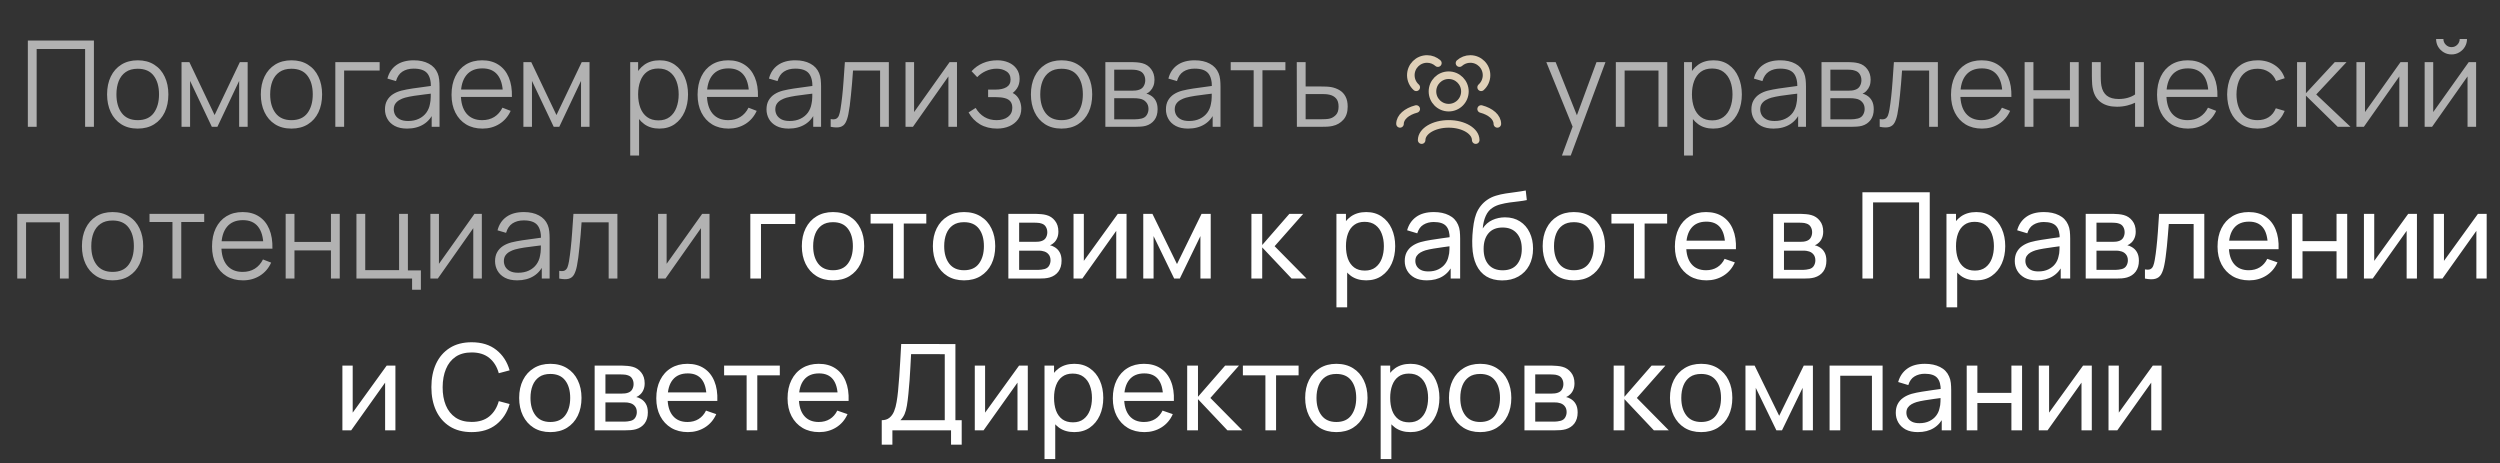
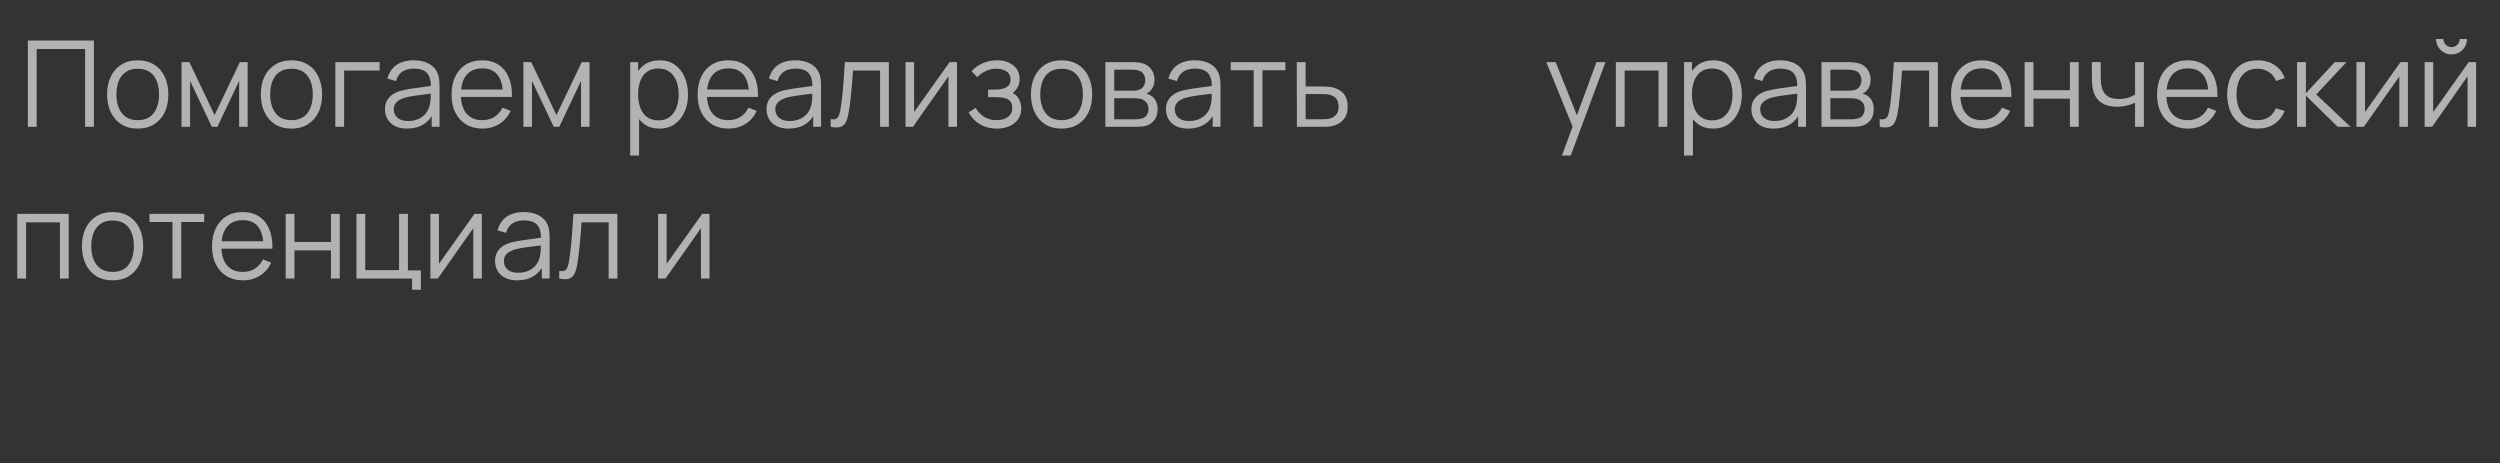
<svg xmlns="http://www.w3.org/2000/svg" width="313" height="58" viewBox="0 0 313 58" fill="none">
  <rect x="0" y="0" width="313" height="58" fill="#333333" stroke="none" />
  <path d="M3.486 15.875V5.075H11.758V15.875H10.656V6.133H4.589V15.875H3.486ZM17.24 16.1C16.435 16.1 15.747 15.918 15.177 15.553C14.607 15.188 14.17 14.682 13.865 14.037C13.56 13.393 13.407 12.652 13.407 11.818C13.407 10.967 13.562 10.223 13.872 9.582C14.182 8.943 14.622 8.445 15.192 8.09C15.767 7.73 16.45 7.55 17.24 7.55C18.05 7.55 18.74 7.732 19.31 8.098C19.885 8.457 20.322 8.96 20.622 9.605C20.927 10.245 21.08 10.982 21.08 11.818C21.08 12.668 20.927 13.415 20.622 14.06C20.317 14.7 19.877 15.2 19.302 15.56C18.727 15.92 18.04 16.1 17.24 16.1ZM17.24 15.043C18.14 15.043 18.81 14.745 19.25 14.15C19.69 13.55 19.91 12.773 19.91 11.818C19.91 10.838 19.687 10.057 19.242 9.477C18.802 8.898 18.135 8.607 17.24 8.607C16.635 8.607 16.135 8.745 15.74 9.02C15.35 9.29 15.057 9.668 14.862 10.152C14.672 10.633 14.577 11.188 14.577 11.818C14.577 12.793 14.802 13.575 15.252 14.165C15.702 14.75 16.365 15.043 17.24 15.043ZM22.727 15.875V7.775H23.709L26.867 14.405L30.032 7.775H31.007V15.875H29.942V10.13L27.219 15.875H26.522L23.799 10.13V15.875H22.727ZM36.488 16.1C35.683 16.1 34.995 15.918 34.425 15.553C33.855 15.188 33.418 14.682 33.113 14.037C32.808 13.393 32.655 12.652 32.655 11.818C32.655 10.967 32.81 10.223 33.12 9.582C33.43 8.943 33.87 8.445 34.44 8.09C35.015 7.73 35.698 7.55 36.488 7.55C37.298 7.55 37.988 7.732 38.558 8.098C39.133 8.457 39.57 8.96 39.87 9.605C40.175 10.245 40.328 10.982 40.328 11.818C40.328 12.668 40.175 13.415 39.87 14.06C39.565 14.7 39.125 15.2 38.55 15.56C37.975 15.92 37.288 16.1 36.488 16.1ZM36.488 15.043C37.388 15.043 38.058 14.745 38.498 14.15C38.938 13.55 39.158 12.773 39.158 11.818C39.158 10.838 38.935 10.057 38.49 9.477C38.05 8.898 37.383 8.607 36.488 8.607C35.883 8.607 35.383 8.745 34.988 9.02C34.598 9.29 34.305 9.668 34.11 10.152C33.92 10.633 33.825 11.188 33.825 11.818C33.825 12.793 34.05 13.575 34.5 14.165C34.95 14.75 35.613 15.043 36.488 15.043ZM41.982 15.875V7.775H47.532V8.832H43.085V15.875H41.982ZM50.965 16.1C50.355 16.1 49.842 15.99 49.427 15.77C49.017 15.55 48.71 15.258 48.505 14.893C48.3 14.527 48.197 14.13 48.197 13.7C48.197 13.26 48.285 12.885 48.46 12.575C48.64 12.26 48.882 12.002 49.187 11.803C49.497 11.602 49.855 11.45 50.26 11.345C50.67 11.245 51.122 11.158 51.617 11.082C52.117 11.002 52.605 10.935 53.08 10.88C53.56 10.82 53.98 10.762 54.34 10.707L53.95 10.947C53.965 10.148 53.81 9.555 53.485 9.17C53.16 8.785 52.595 8.592 51.79 8.592C51.235 8.592 50.765 8.717 50.38 8.967C50 9.217 49.732 9.613 49.577 10.152L48.505 9.838C48.69 9.113 49.062 8.55 49.622 8.15C50.182 7.75 50.91 7.55 51.805 7.55C52.545 7.55 53.172 7.69 53.687 7.97C54.207 8.245 54.575 8.645 54.79 9.17C54.89 9.405 54.955 9.668 54.985 9.957C55.015 10.248 55.03 10.543 55.03 10.842V15.875H54.047V13.842L54.332 13.963C54.057 14.658 53.63 15.188 53.05 15.553C52.47 15.918 51.775 16.1 50.965 16.1ZM51.092 15.148C51.607 15.148 52.057 15.055 52.442 14.87C52.827 14.685 53.137 14.432 53.372 14.113C53.607 13.787 53.76 13.422 53.83 13.018C53.89 12.758 53.922 12.473 53.927 12.162C53.932 11.848 53.935 11.613 53.935 11.457L54.355 11.675C53.98 11.725 53.572 11.775 53.132 11.825C52.697 11.875 52.267 11.932 51.842 11.998C51.422 12.062 51.042 12.14 50.702 12.23C50.472 12.295 50.25 12.387 50.035 12.508C49.82 12.623 49.642 12.777 49.502 12.973C49.367 13.168 49.3 13.41 49.3 13.7C49.3 13.935 49.357 14.162 49.472 14.383C49.592 14.602 49.782 14.785 50.042 14.93C50.307 15.075 50.657 15.148 51.092 15.148ZM60.41 16.1C59.62 16.1 58.935 15.925 58.355 15.575C57.78 15.225 57.332 14.732 57.012 14.098C56.692 13.463 56.532 12.717 56.532 11.863C56.532 10.977 56.69 10.213 57.005 9.568C57.32 8.922 57.762 8.425 58.332 8.075C58.907 7.725 59.585 7.55 60.365 7.55C61.165 7.55 61.847 7.735 62.412 8.105C62.977 8.47 63.405 8.995 63.695 9.68C63.985 10.365 64.117 11.182 64.092 12.133H62.967V11.742C62.947 10.693 62.72 9.9 62.285 9.365C61.855 8.83 61.225 8.562 60.395 8.562C59.525 8.562 58.857 8.845 58.392 9.41C57.932 9.975 57.702 10.78 57.702 11.825C57.702 12.845 57.932 13.637 58.392 14.203C58.857 14.762 59.515 15.043 60.365 15.043C60.945 15.043 61.45 14.91 61.88 14.645C62.315 14.375 62.657 13.988 62.907 13.482L63.935 13.88C63.615 14.585 63.142 15.133 62.517 15.523C61.897 15.908 61.195 16.1 60.41 16.1ZM57.312 12.133V11.21H63.5V12.133H57.312ZM65.529 15.875V7.775H66.512L69.669 14.405L72.834 7.775H73.809V15.875H72.744V10.13L70.022 15.875H69.324L66.602 10.13V15.875H65.529ZM82.548 16.1C81.803 16.1 81.173 15.912 80.658 15.537C80.143 15.158 79.753 14.645 79.488 14C79.223 13.35 79.091 12.623 79.091 11.818C79.091 10.998 79.223 10.268 79.488 9.627C79.758 8.982 80.153 8.475 80.673 8.105C81.193 7.735 81.833 7.55 82.593 7.55C83.333 7.55 83.968 7.737 84.498 8.113C85.028 8.488 85.433 8.998 85.713 9.643C85.998 10.287 86.141 11.012 86.141 11.818C86.141 12.627 85.998 13.355 85.713 14C85.428 14.645 85.018 15.158 84.483 15.537C83.948 15.912 83.303 16.1 82.548 16.1ZM78.903 19.475V7.775H79.893V13.873H80.013V19.475H78.903ZM82.436 15.072C83.001 15.072 83.471 14.93 83.846 14.645C84.221 14.36 84.501 13.973 84.686 13.482C84.876 12.988 84.971 12.432 84.971 11.818C84.971 11.207 84.878 10.658 84.693 10.168C84.508 9.678 84.226 9.29 83.846 9.005C83.471 8.72 82.993 8.578 82.413 8.578C81.848 8.578 81.378 8.715 81.003 8.99C80.633 9.265 80.356 9.648 80.171 10.137C79.986 10.623 79.893 11.182 79.893 11.818C79.893 12.443 79.986 13.002 80.171 13.498C80.356 13.988 80.636 14.373 81.011 14.652C81.386 14.932 81.861 15.072 82.436 15.072ZM91.215 16.1C90.425 16.1 89.74 15.925 89.16 15.575C88.585 15.225 88.138 14.732 87.818 14.098C87.498 13.463 87.338 12.717 87.338 11.863C87.338 10.977 87.495 10.213 87.81 9.568C88.125 8.922 88.568 8.425 89.138 8.075C89.713 7.725 90.39 7.55 91.17 7.55C91.97 7.55 92.653 7.735 93.218 8.105C93.783 8.47 94.21 8.995 94.5 9.68C94.79 10.365 94.923 11.182 94.898 12.133H93.773V11.742C93.753 10.693 93.525 9.9 93.09 9.365C92.66 8.83 92.03 8.562 91.2 8.562C90.33 8.562 89.663 8.845 89.198 9.41C88.738 9.975 88.508 10.78 88.508 11.825C88.508 12.845 88.738 13.637 89.198 14.203C89.663 14.762 90.32 15.043 91.17 15.043C91.75 15.043 92.255 14.91 92.685 14.645C93.12 14.375 93.463 13.988 93.713 13.482L94.74 13.88C94.42 14.585 93.948 15.133 93.323 15.523C92.703 15.908 92 16.1 91.215 16.1ZM88.118 12.133V11.21H94.305V12.133H88.118ZM98.733 16.1C98.123 16.1 97.611 15.99 97.196 15.77C96.786 15.55 96.478 15.258 96.273 14.893C96.068 14.527 95.966 14.13 95.966 13.7C95.966 13.26 96.053 12.885 96.228 12.575C96.408 12.26 96.651 12.002 96.956 11.803C97.266 11.602 97.623 11.45 98.028 11.345C98.438 11.245 98.891 11.158 99.386 11.082C99.886 11.002 100.373 10.935 100.848 10.88C101.328 10.82 101.748 10.762 102.108 10.707L101.718 10.947C101.733 10.148 101.578 9.555 101.253 9.17C100.928 8.785 100.363 8.592 99.558 8.592C99.003 8.592 98.533 8.717 98.148 8.967C97.768 9.217 97.501 9.613 97.346 10.152L96.273 9.838C96.458 9.113 96.831 8.55 97.391 8.15C97.951 7.75 98.678 7.55 99.573 7.55C100.313 7.55 100.941 7.69 101.456 7.97C101.976 8.245 102.343 8.645 102.558 9.17C102.658 9.405 102.723 9.668 102.753 9.957C102.783 10.248 102.798 10.543 102.798 10.842V15.875H101.816V13.842L102.101 13.963C101.826 14.658 101.398 15.188 100.818 15.553C100.238 15.918 99.543 16.1 98.733 16.1ZM98.861 15.148C99.376 15.148 99.826 15.055 100.211 14.87C100.596 14.685 100.906 14.432 101.141 14.113C101.376 13.787 101.528 13.422 101.598 13.018C101.658 12.758 101.691 12.473 101.696 12.162C101.701 11.848 101.703 11.613 101.703 11.457L102.123 11.675C101.748 11.725 101.341 11.775 100.901 11.825C100.466 11.875 100.036 11.932 99.611 11.998C99.191 12.062 98.811 12.14 98.471 12.23C98.241 12.295 98.018 12.387 97.803 12.508C97.588 12.623 97.411 12.777 97.271 12.973C97.136 13.168 97.068 13.41 97.068 13.7C97.068 13.935 97.126 14.162 97.241 14.383C97.361 14.602 97.551 14.785 97.811 14.93C98.076 15.075 98.426 15.148 98.861 15.148ZM104.001 15.875V14.908C104.301 14.963 104.528 14.95 104.683 14.87C104.843 14.785 104.961 14.645 105.036 14.45C105.111 14.25 105.173 14.002 105.223 13.707C105.303 13.217 105.376 12.678 105.441 12.088C105.506 11.498 105.563 10.848 105.613 10.137C105.668 9.422 105.723 8.635 105.778 7.775H111.283V15.875H110.188V8.832H106.798C106.763 9.363 106.723 9.89 106.678 10.415C106.633 10.94 106.586 11.445 106.536 11.93C106.491 12.41 106.441 12.852 106.386 13.258C106.331 13.662 106.273 14.012 106.213 14.307C106.123 14.752 106.003 15.107 105.853 15.373C105.708 15.637 105.491 15.812 105.201 15.898C104.911 15.982 104.511 15.975 104.001 15.875ZM119.814 7.775V15.875H118.741V9.568L114.301 15.875H113.371V7.775H114.444V14.03L118.891 7.775H119.814ZM124.836 16.1C124.021 16.1 123.309 15.922 122.699 15.568C122.094 15.207 121.616 14.71 121.266 14.075L122.151 13.512C122.446 14.012 122.814 14.393 123.254 14.652C123.694 14.912 124.199 15.043 124.769 15.043C125.364 15.043 125.841 14.905 126.201 14.63C126.561 14.355 126.741 13.977 126.741 13.498C126.741 13.168 126.664 12.905 126.509 12.71C126.359 12.515 126.129 12.375 125.819 12.29C125.514 12.205 125.131 12.162 124.671 12.162H123.711V11.217H124.656C125.216 11.217 125.666 11.117 126.006 10.918C126.351 10.713 126.524 10.393 126.524 9.957C126.524 9.498 126.351 9.158 126.006 8.938C125.666 8.713 125.259 8.6 124.784 8.6C124.304 8.6 123.849 8.7 123.419 8.9C122.994 9.095 122.636 9.348 122.346 9.658L121.641 8.915C122.046 8.47 122.519 8.133 123.059 7.902C123.604 7.668 124.206 7.55 124.866 7.55C125.386 7.55 125.856 7.643 126.276 7.827C126.701 8.008 127.036 8.273 127.281 8.623C127.531 8.973 127.656 9.393 127.656 9.883C127.656 10.342 127.544 10.74 127.319 11.075C127.099 11.41 126.786 11.688 126.381 11.908L126.321 11.495C126.671 11.56 126.961 11.7 127.191 11.915C127.421 12.13 127.591 12.387 127.701 12.688C127.811 12.988 127.866 13.293 127.866 13.602C127.866 14.117 127.731 14.562 127.461 14.938C127.196 15.307 126.834 15.595 126.374 15.8C125.919 16 125.406 16.1 124.836 16.1ZM132.904 16.1C132.099 16.1 131.411 15.918 130.841 15.553C130.271 15.188 129.834 14.682 129.529 14.037C129.224 13.393 129.071 12.652 129.071 11.818C129.071 10.967 129.226 10.223 129.536 9.582C129.846 8.943 130.286 8.445 130.856 8.09C131.431 7.73 132.114 7.55 132.904 7.55C133.714 7.55 134.404 7.732 134.974 8.098C135.549 8.457 135.986 8.96 136.286 9.605C136.591 10.245 136.744 10.982 136.744 11.818C136.744 12.668 136.591 13.415 136.286 14.06C135.981 14.7 135.541 15.2 134.966 15.56C134.391 15.92 133.704 16.1 132.904 16.1ZM132.904 15.043C133.804 15.043 134.474 14.745 134.914 14.15C135.354 13.55 135.574 12.773 135.574 11.818C135.574 10.838 135.351 10.057 134.906 9.477C134.466 8.898 133.799 8.607 132.904 8.607C132.299 8.607 131.799 8.745 131.404 9.02C131.014 9.29 130.721 9.668 130.526 10.152C130.336 10.633 130.241 11.188 130.241 11.818C130.241 12.793 130.466 13.575 130.916 14.165C131.366 14.75 132.029 15.043 132.904 15.043ZM138.391 15.875V7.775H141.728C141.898 7.775 142.103 7.785 142.343 7.805C142.588 7.825 142.816 7.862 143.026 7.918C143.481 8.037 143.846 8.283 144.121 8.652C144.401 9.023 144.541 9.467 144.541 9.988C144.541 10.277 144.496 10.537 144.406 10.768C144.321 10.992 144.198 11.188 144.038 11.352C143.963 11.438 143.881 11.512 143.791 11.578C143.701 11.637 143.613 11.688 143.528 11.727C143.688 11.758 143.861 11.828 144.046 11.938C144.336 12.107 144.556 12.338 144.706 12.627C144.856 12.912 144.931 13.26 144.931 13.67C144.931 14.225 144.798 14.678 144.533 15.027C144.268 15.377 143.913 15.617 143.468 15.748C143.268 15.803 143.051 15.838 142.816 15.852C142.586 15.867 142.368 15.875 142.163 15.875H138.391ZM139.501 14.938H142.111C142.216 14.938 142.348 14.93 142.508 14.915C142.668 14.895 142.811 14.87 142.936 14.84C143.231 14.765 143.446 14.615 143.581 14.39C143.721 14.16 143.791 13.91 143.791 13.64C143.791 13.285 143.686 12.995 143.476 12.77C143.271 12.54 142.996 12.4 142.651 12.35C142.536 12.325 142.416 12.31 142.291 12.305C142.166 12.3 142.053 12.297 141.953 12.297H139.501V14.938ZM139.501 11.352H141.766C141.896 11.352 142.041 11.345 142.201 11.33C142.366 11.31 142.508 11.277 142.628 11.232C142.888 11.143 143.078 10.988 143.198 10.768C143.323 10.547 143.386 10.307 143.386 10.047C143.386 9.762 143.318 9.512 143.183 9.297C143.053 9.082 142.856 8.932 142.591 8.848C142.411 8.783 142.216 8.745 142.006 8.735C141.801 8.725 141.671 8.72 141.616 8.72H139.501V11.352ZM148.743 16.1C148.133 16.1 147.62 15.99 147.205 15.77C146.795 15.55 146.488 15.258 146.283 14.893C146.078 14.527 145.975 14.13 145.975 13.7C145.975 13.26 146.063 12.885 146.238 12.575C146.418 12.26 146.66 12.002 146.965 11.803C147.275 11.602 147.633 11.45 148.038 11.345C148.448 11.245 148.9 11.158 149.395 11.082C149.895 11.002 150.383 10.935 150.858 10.88C151.338 10.82 151.758 10.762 152.118 10.707L151.728 10.947C151.743 10.148 151.588 9.555 151.263 9.17C150.938 8.785 150.373 8.592 149.568 8.592C149.013 8.592 148.543 8.717 148.158 8.967C147.778 9.217 147.51 9.613 147.355 10.152L146.283 9.838C146.468 9.113 146.84 8.55 147.4 8.15C147.96 7.75 148.688 7.55 149.583 7.55C150.323 7.55 150.95 7.69 151.465 7.97C151.985 8.245 152.353 8.645 152.568 9.17C152.668 9.405 152.733 9.668 152.763 9.957C152.793 10.248 152.808 10.543 152.808 10.842V15.875H151.825V13.842L152.11 13.963C151.835 14.658 151.408 15.188 150.828 15.553C150.248 15.918 149.553 16.1 148.743 16.1ZM148.87 15.148C149.385 15.148 149.835 15.055 150.22 14.87C150.605 14.685 150.915 14.432 151.15 14.113C151.385 13.787 151.538 13.422 151.608 13.018C151.668 12.758 151.7 12.473 151.705 12.162C151.71 11.848 151.713 11.613 151.713 11.457L152.133 11.675C151.758 11.725 151.35 11.775 150.91 11.825C150.475 11.875 150.045 11.932 149.62 11.998C149.2 12.062 148.82 12.14 148.48 12.23C148.25 12.295 148.028 12.387 147.813 12.508C147.598 12.623 147.42 12.777 147.28 12.973C147.145 13.168 147.078 13.41 147.078 13.7C147.078 13.935 147.135 14.162 147.25 14.383C147.37 14.602 147.56 14.785 147.82 14.93C148.085 15.075 148.435 15.148 148.87 15.148ZM156.958 15.875V8.795H154.085V7.775H160.933V8.795H158.06V15.875H156.958ZM162.37 15.875L162.355 7.775H163.465V10.828H165.363C165.598 10.828 165.828 10.832 166.053 10.842C166.283 10.852 166.485 10.873 166.66 10.902C167.06 10.977 167.415 11.11 167.725 11.3C168.04 11.49 168.285 11.752 168.46 12.088C168.64 12.422 168.73 12.842 168.73 13.348C168.73 14.043 168.55 14.59 168.19 14.99C167.835 15.39 167.385 15.65 166.84 15.77C166.635 15.815 166.413 15.845 166.173 15.86C165.933 15.87 165.695 15.875 165.46 15.875H162.37ZM163.465 14.93H165.415C165.585 14.93 165.775 14.925 165.985 14.915C166.195 14.905 166.38 14.877 166.54 14.832C166.805 14.758 167.045 14.607 167.26 14.383C167.48 14.152 167.59 13.807 167.59 13.348C167.59 12.893 167.485 12.55 167.275 12.32C167.065 12.085 166.785 11.93 166.435 11.855C166.28 11.82 166.113 11.797 165.933 11.787C165.753 11.777 165.58 11.773 165.415 11.773H163.465V14.93ZM195.554 19.475L197.122 15.223L197.144 16.483L193.597 7.775H194.767L197.677 15.057H197.197L199.882 7.775H201.007L196.657 19.475H195.554ZM202.302 15.875V7.775H208.744V15.875H207.642V8.832H203.404V15.875H202.302ZM214.487 16.1C213.742 16.1 213.112 15.912 212.597 15.537C212.082 15.158 211.692 14.645 211.427 14C211.162 13.35 211.029 12.623 211.029 11.818C211.029 10.998 211.162 10.268 211.427 9.627C211.697 8.982 212.092 8.475 212.612 8.105C213.132 7.735 213.772 7.55 214.532 7.55C215.272 7.55 215.907 7.737 216.437 8.113C216.967 8.488 217.372 8.998 217.652 9.643C217.937 10.287 218.079 11.012 218.079 11.818C218.079 12.627 217.937 13.355 217.652 14C217.367 14.645 216.957 15.158 216.422 15.537C215.887 15.912 215.242 16.1 214.487 16.1ZM210.842 19.475V7.775H211.832V13.873H211.952V19.475H210.842ZM214.374 15.072C214.939 15.072 215.409 14.93 215.784 14.645C216.159 14.36 216.439 13.973 216.624 13.482C216.814 12.988 216.909 12.432 216.909 11.818C216.909 11.207 216.817 10.658 216.632 10.168C216.447 9.678 216.164 9.29 215.784 9.005C215.409 8.72 214.932 8.578 214.352 8.578C213.787 8.578 213.317 8.715 212.942 8.99C212.572 9.265 212.294 9.648 212.109 10.137C211.924 10.623 211.832 11.182 211.832 11.818C211.832 12.443 211.924 13.002 212.109 13.498C212.294 13.988 212.574 14.373 212.949 14.652C213.324 14.932 213.799 15.072 214.374 15.072ZM222.044 16.1C221.434 16.1 220.921 15.99 220.506 15.77C220.096 15.55 219.789 15.258 219.584 14.893C219.379 14.527 219.276 14.13 219.276 13.7C219.276 13.26 219.364 12.885 219.539 12.575C219.719 12.26 219.961 12.002 220.266 11.803C220.576 11.602 220.934 11.45 221.339 11.345C221.749 11.245 222.201 11.158 222.696 11.082C223.196 11.002 223.684 10.935 224.159 10.88C224.639 10.82 225.059 10.762 225.419 10.707L225.029 10.947C225.044 10.148 224.889 9.555 224.564 9.17C224.239 8.785 223.674 8.592 222.869 8.592C222.314 8.592 221.844 8.717 221.459 8.967C221.079 9.217 220.811 9.613 220.656 10.152L219.584 9.838C219.769 9.113 220.141 8.55 220.701 8.15C221.261 7.75 221.989 7.55 222.884 7.55C223.624 7.55 224.251 7.69 224.766 7.97C225.286 8.245 225.654 8.645 225.869 9.17C225.969 9.405 226.034 9.668 226.064 9.957C226.094 10.248 226.109 10.543 226.109 10.842V15.875H225.126V13.842L225.411 13.963C225.136 14.658 224.709 15.188 224.129 15.553C223.549 15.918 222.854 16.1 222.044 16.1ZM222.171 15.148C222.686 15.148 223.136 15.055 223.521 14.87C223.906 14.685 224.216 14.432 224.451 14.113C224.686 13.787 224.839 13.422 224.909 13.018C224.969 12.758 225.001 12.473 225.006 12.162C225.011 11.848 225.014 11.613 225.014 11.457L225.434 11.675C225.059 11.725 224.651 11.775 224.211 11.825C223.776 11.875 223.346 11.932 222.921 11.998C222.501 12.062 222.121 12.14 221.781 12.23C221.551 12.295 221.329 12.387 221.114 12.508C220.899 12.623 220.721 12.777 220.581 12.973C220.446 13.168 220.379 13.41 220.379 13.7C220.379 13.935 220.436 14.162 220.551 14.383C220.671 14.602 220.861 14.785 221.121 14.93C221.386 15.075 221.736 15.148 222.171 15.148ZM228.054 15.875V7.775H231.391C231.561 7.775 231.766 7.785 232.006 7.805C232.251 7.825 232.479 7.862 232.689 7.918C233.144 8.037 233.509 8.283 233.784 8.652C234.064 9.023 234.204 9.467 234.204 9.988C234.204 10.277 234.159 10.537 234.069 10.768C233.984 10.992 233.861 11.188 233.701 11.352C233.626 11.438 233.544 11.512 233.454 11.578C233.364 11.637 233.276 11.688 233.191 11.727C233.351 11.758 233.524 11.828 233.709 11.938C233.999 12.107 234.219 12.338 234.369 12.627C234.519 12.912 234.594 13.26 234.594 13.67C234.594 14.225 234.461 14.678 234.196 15.027C233.931 15.377 233.576 15.617 233.131 15.748C232.931 15.803 232.714 15.838 232.479 15.852C232.249 15.867 232.031 15.875 231.826 15.875H228.054ZM229.164 14.938H231.774C231.879 14.938 232.011 14.93 232.171 14.915C232.331 14.895 232.474 14.87 232.599 14.84C232.894 14.765 233.109 14.615 233.244 14.39C233.384 14.16 233.454 13.91 233.454 13.64C233.454 13.285 233.349 12.995 233.139 12.77C232.934 12.54 232.659 12.4 232.314 12.35C232.199 12.325 232.079 12.31 231.954 12.305C231.829 12.3 231.716 12.297 231.616 12.297H229.164V14.938ZM229.164 11.352H231.429C231.559 11.352 231.704 11.345 231.864 11.33C232.029 11.31 232.171 11.277 232.291 11.232C232.551 11.143 232.741 10.988 232.861 10.768C232.986 10.547 233.049 10.307 233.049 10.047C233.049 9.762 232.981 9.512 232.846 9.297C232.716 9.082 232.519 8.932 232.254 8.848C232.074 8.783 231.879 8.745 231.669 8.735C231.464 8.725 231.334 8.72 231.279 8.72H229.164V11.352ZM235.339 15.875V14.908C235.639 14.963 235.866 14.95 236.021 14.87C236.181 14.785 236.299 14.645 236.374 14.45C236.449 14.25 236.511 14.002 236.561 13.707C236.641 13.217 236.714 12.678 236.779 12.088C236.844 11.498 236.901 10.848 236.951 10.137C237.006 9.422 237.061 8.635 237.116 7.775H242.621V15.875H241.526V8.832H238.136C238.101 9.363 238.061 9.89 238.016 10.415C237.971 10.94 237.924 11.445 237.874 11.93C237.829 12.41 237.779 12.852 237.724 13.258C237.669 13.662 237.611 14.012 237.551 14.307C237.461 14.752 237.341 15.107 237.191 15.373C237.046 15.637 236.829 15.812 236.539 15.898C236.249 15.982 235.849 15.975 235.339 15.875ZM248.144 16.1C247.354 16.1 246.669 15.925 246.089 15.575C245.514 15.225 245.067 14.732 244.747 14.098C244.427 13.463 244.267 12.717 244.267 11.863C244.267 10.977 244.424 10.213 244.739 9.568C245.054 8.922 245.497 8.425 246.067 8.075C246.642 7.725 247.319 7.55 248.099 7.55C248.899 7.55 249.582 7.735 250.147 8.105C250.712 8.47 251.139 8.995 251.429 9.68C251.719 10.365 251.852 11.182 251.827 12.133H250.702V11.742C250.682 10.693 250.454 9.9 250.019 9.365C249.589 8.83 248.959 8.562 248.129 8.562C247.259 8.562 246.592 8.845 246.127 9.41C245.667 9.975 245.437 10.78 245.437 11.825C245.437 12.845 245.667 13.637 246.127 14.203C246.592 14.762 247.249 15.043 248.099 15.043C248.679 15.043 249.184 14.91 249.614 14.645C250.049 14.375 250.392 13.988 250.642 13.482L251.669 13.88C251.349 14.585 250.877 15.133 250.252 15.523C249.632 15.908 248.929 16.1 248.144 16.1ZM245.047 12.133V11.21H251.234V12.133H245.047ZM253.483 15.875V7.775H254.586V11.293H259.153V7.775H260.256V15.875H259.153V12.35H254.586V15.875H253.483ZM267.311 15.875V12.86C267.041 12.995 266.708 13.113 266.313 13.213C265.918 13.312 265.493 13.363 265.038 13.363C264.218 13.363 263.553 13.18 263.043 12.815C262.533 12.45 262.201 11.922 262.046 11.232C261.996 11.027 261.961 10.81 261.941 10.58C261.926 10.35 261.916 10.143 261.911 9.957C261.906 9.773 261.903 9.64 261.903 9.56V7.775H263.013V9.56C263.013 9.725 263.018 9.912 263.028 10.123C263.038 10.332 263.061 10.537 263.096 10.738C263.196 11.283 263.421 11.695 263.771 11.975C264.126 12.255 264.623 12.395 265.263 12.395C265.663 12.395 266.041 12.345 266.396 12.245C266.756 12.14 267.061 12 267.311 11.825V7.775H268.413V15.875H267.311ZM273.94 16.1C273.15 16.1 272.465 15.925 271.885 15.575C271.31 15.225 270.862 14.732 270.542 14.098C270.222 13.463 270.062 12.717 270.062 11.863C270.062 10.977 270.22 10.213 270.535 9.568C270.85 8.922 271.292 8.425 271.862 8.075C272.437 7.725 273.115 7.55 273.895 7.55C274.695 7.55 275.377 7.735 275.942 8.105C276.507 8.47 276.935 8.995 277.225 9.68C277.515 10.365 277.647 11.182 277.622 12.133H276.497V11.742C276.477 10.693 276.25 9.9 275.815 9.365C275.385 8.83 274.755 8.562 273.925 8.562C273.055 8.562 272.387 8.845 271.922 9.41C271.462 9.975 271.232 10.78 271.232 11.825C271.232 12.845 271.462 13.637 271.922 14.203C272.387 14.762 273.045 15.043 273.895 15.043C274.475 15.043 274.98 14.91 275.41 14.645C275.845 14.375 276.187 13.988 276.437 13.482L277.465 13.88C277.145 14.585 276.672 15.133 276.047 15.523C275.427 15.908 274.725 16.1 273.94 16.1ZM270.842 12.133V11.21H277.03V12.133H270.842ZM282.647 16.1C281.832 16.1 281.142 15.918 280.577 15.553C280.012 15.188 279.582 14.685 279.287 14.045C278.997 13.4 278.847 12.66 278.837 11.825C278.847 10.975 279.002 10.23 279.302 9.59C279.602 8.945 280.034 8.445 280.599 8.09C281.164 7.73 281.849 7.55 282.654 7.55C283.474 7.55 284.187 7.75 284.792 8.15C285.402 8.55 285.819 9.098 286.044 9.793L284.964 10.137C284.774 9.652 284.472 9.277 284.057 9.012C283.647 8.742 283.177 8.607 282.647 8.607C282.052 8.607 281.559 8.745 281.169 9.02C280.779 9.29 280.489 9.668 280.299 10.152C280.109 10.637 280.012 11.195 280.007 11.825C280.017 12.795 280.242 13.575 280.682 14.165C281.122 14.75 281.777 15.043 282.647 15.043C283.197 15.043 283.664 14.918 284.049 14.668C284.439 14.412 284.734 14.043 284.934 13.557L286.044 13.887C285.744 14.607 285.304 15.158 284.724 15.537C284.144 15.912 283.452 16.1 282.647 16.1ZM287.585 15.875L287.592 7.775H288.702V11.675L292.317 7.775H293.787L289.992 11.825L294.282 15.875H292.677L288.702 11.975V15.875H287.585ZM301.469 7.775V15.875H300.396V9.568L295.956 15.875H295.026V7.775H296.099V14.03L300.546 7.775H301.469ZM306.934 6.815C306.579 6.815 306.254 6.728 305.959 6.553C305.664 6.378 305.429 6.145 305.254 5.855C305.084 5.56 304.999 5.235 304.999 4.88H305.914C305.914 5.16 306.014 5.4 306.214 5.6C306.414 5.8 306.654 5.9 306.934 5.9C307.219 5.9 307.459 5.8 307.654 5.6C307.854 5.4 307.954 5.16 307.954 4.88H308.869C308.869 5.235 308.781 5.56 308.606 5.855C308.436 6.145 308.204 6.378 307.909 6.553C307.614 6.728 307.289 6.815 306.934 6.815ZM310.009 7.775V15.875H308.936V9.568L304.496 15.875H303.566V7.775H304.639V14.03L309.086 7.775H310.009ZM2.16 34.875V26.775H8.603V34.875H7.5V27.832H3.263V34.875H2.16ZM14.09 35.1C13.285 35.1 12.598 34.917 12.028 34.553C11.458 34.188 11.02 33.682 10.715 33.038C10.41 32.392 10.258 31.652 10.258 30.817C10.258 29.968 10.413 29.223 10.723 28.582C11.033 27.942 11.473 27.445 12.043 27.09C12.618 26.73 13.3 26.55 14.09 26.55C14.9 26.55 15.59 26.733 16.16 27.098C16.735 27.457 17.173 27.96 17.473 28.605C17.778 29.245 17.93 29.983 17.93 30.817C17.93 31.668 17.778 32.415 17.473 33.06C17.168 33.7 16.728 34.2 16.153 34.56C15.578 34.92 14.89 35.1 14.09 35.1ZM14.09 34.042C14.99 34.042 15.66 33.745 16.1 33.15C16.54 32.55 16.76 31.773 16.76 30.817C16.76 29.837 16.538 29.058 16.093 28.477C15.653 27.898 14.985 27.608 14.09 27.608C13.485 27.608 12.985 27.745 12.59 28.02C12.2 28.29 11.908 28.668 11.713 29.152C11.523 29.633 11.428 30.188 11.428 30.817C11.428 31.793 11.653 32.575 12.103 33.165C12.553 33.75 13.215 34.042 14.09 34.042ZM21.592 34.875V27.795H18.719V26.775H25.567V27.795H22.694V34.875H21.592ZM30.424 35.1C29.634 35.1 28.949 34.925 28.369 34.575C27.794 34.225 27.347 33.733 27.027 33.097C26.707 32.462 26.547 31.718 26.547 30.863C26.547 29.977 26.704 29.212 27.019 28.567C27.334 27.922 27.777 27.425 28.347 27.075C28.922 26.725 29.599 26.55 30.379 26.55C31.179 26.55 31.862 26.735 32.427 27.105C32.992 27.47 33.419 27.995 33.709 28.68C33.999 29.365 34.132 30.183 34.107 31.133H32.982V30.742C32.962 29.692 32.734 28.9 32.299 28.365C31.869 27.83 31.239 27.562 30.409 27.562C29.539 27.562 28.872 27.845 28.407 28.41C27.947 28.975 27.717 29.78 27.717 30.825C27.717 31.845 27.947 32.638 28.407 33.203C28.872 33.763 29.529 34.042 30.379 34.042C30.959 34.042 31.464 33.91 31.894 33.645C32.329 33.375 32.672 32.987 32.922 32.483L33.949 32.88C33.629 33.585 33.157 34.133 32.532 34.523C31.912 34.907 31.209 35.1 30.424 35.1ZM27.327 31.133V30.21H33.514V31.133H27.327ZM35.764 34.875V26.775H36.866V30.293H41.434V26.775H42.536V34.875H41.434V31.35H36.866V34.875H35.764ZM51.593 36.278V34.875H44.626V26.775H45.728V33.818H49.966V26.775H51.069V33.855H52.696V36.278H51.593ZM60.326 26.775V34.875H59.254V28.567L54.814 34.875H53.884V26.775H54.956V33.03L59.404 26.775H60.326ZM64.749 35.1C64.139 35.1 63.626 34.99 63.211 34.77C62.801 34.55 62.494 34.258 62.289 33.892C62.084 33.528 61.981 33.13 61.981 32.7C61.981 32.26 62.069 31.885 62.244 31.575C62.424 31.26 62.666 31.003 62.971 30.802C63.281 30.602 63.639 30.45 64.044 30.345C64.454 30.245 64.906 30.157 65.401 30.082C65.901 30.003 66.389 29.935 66.864 29.88C67.344 29.82 67.764 29.762 68.124 29.707L67.734 29.948C67.749 29.148 67.594 28.555 67.269 28.17C66.944 27.785 66.379 27.593 65.574 27.593C65.019 27.593 64.549 27.718 64.164 27.968C63.784 28.218 63.516 28.613 63.361 29.152L62.289 28.837C62.474 28.113 62.846 27.55 63.406 27.15C63.966 26.75 64.694 26.55 65.589 26.55C66.329 26.55 66.956 26.69 67.471 26.97C67.991 27.245 68.359 27.645 68.574 28.17C68.674 28.405 68.739 28.668 68.769 28.957C68.799 29.247 68.814 29.543 68.814 29.843V34.875H67.831V32.843L68.116 32.962C67.841 33.657 67.414 34.188 66.834 34.553C66.254 34.917 65.559 35.1 64.749 35.1ZM64.876 34.148C65.391 34.148 65.841 34.055 66.226 33.87C66.611 33.685 66.921 33.432 67.156 33.112C67.391 32.788 67.544 32.422 67.614 32.017C67.674 31.758 67.706 31.473 67.711 31.163C67.716 30.848 67.719 30.613 67.719 30.457L68.139 30.675C67.764 30.725 67.356 30.775 66.916 30.825C66.481 30.875 66.051 30.933 65.626 30.997C65.206 31.062 64.826 31.14 64.486 31.23C64.256 31.295 64.034 31.387 63.819 31.508C63.604 31.622 63.426 31.777 63.286 31.973C63.151 32.167 63.084 32.41 63.084 32.7C63.084 32.935 63.141 33.163 63.256 33.383C63.376 33.602 63.566 33.785 63.826 33.93C64.091 34.075 64.441 34.148 64.876 34.148ZM70.016 34.875V33.907C70.316 33.962 70.544 33.95 70.699 33.87C70.859 33.785 70.976 33.645 71.051 33.45C71.126 33.25 71.189 33.002 71.239 32.708C71.319 32.218 71.391 31.677 71.456 31.087C71.521 30.497 71.579 29.848 71.629 29.137C71.684 28.422 71.739 27.635 71.794 26.775H77.299V34.875H76.204V27.832H72.814C72.779 28.363 72.739 28.89 72.694 29.415C72.649 29.94 72.601 30.445 72.551 30.93C72.506 31.41 72.456 31.852 72.401 32.258C72.346 32.663 72.289 33.013 72.229 33.307C72.139 33.752 72.019 34.108 71.869 34.373C71.724 34.638 71.506 34.812 71.216 34.898C70.926 34.983 70.526 34.975 70.016 34.875ZM88.832 26.775V34.875H87.76V28.567L83.32 34.875H82.39V26.775H83.462V33.03L87.91 26.775H88.832Z" fill="#B2B2B2" />
-   <path d="M93.94 34.875V26.775H99.565V28.043H95.275V34.875H93.94ZM104.29 35.1C103.485 35.1 102.79 34.917 102.205 34.553C101.625 34.188 101.177 33.682 100.862 33.038C100.547 32.392 100.39 31.652 100.39 30.817C100.39 29.968 100.55 29.223 100.87 28.582C101.19 27.942 101.642 27.445 102.227 27.09C102.812 26.73 103.5 26.55 104.29 26.55C105.1 26.55 105.797 26.733 106.382 27.098C106.967 27.457 107.415 27.96 107.725 28.605C108.04 29.245 108.197 29.983 108.197 30.817C108.197 31.663 108.04 32.407 107.725 33.053C107.41 33.693 106.96 34.195 106.375 34.56C105.79 34.92 105.095 35.1 104.29 35.1ZM104.29 33.833C105.13 33.833 105.755 33.553 106.165 32.992C106.575 32.432 106.78 31.707 106.78 30.817C106.78 29.902 106.572 29.175 106.157 28.635C105.742 28.09 105.12 27.817 104.29 27.817C103.725 27.817 103.26 27.945 102.895 28.2C102.53 28.455 102.257 28.808 102.077 29.258C101.897 29.707 101.807 30.227 101.807 30.817C101.807 31.727 102.017 32.458 102.437 33.008C102.857 33.557 103.475 33.833 104.29 33.833ZM111.818 34.875V27.99H108.998V26.775H115.973V27.99H113.153V34.875H111.818ZM120.696 35.1C119.891 35.1 119.196 34.917 118.611 34.553C118.031 34.188 117.583 33.682 117.268 33.038C116.953 32.392 116.796 31.652 116.796 30.817C116.796 29.968 116.956 29.223 117.276 28.582C117.596 27.942 118.048 27.445 118.633 27.09C119.218 26.73 119.906 26.55 120.696 26.55C121.506 26.55 122.203 26.733 122.788 27.098C123.373 27.457 123.821 27.96 124.131 28.605C124.446 29.245 124.603 29.983 124.603 30.817C124.603 31.663 124.446 32.407 124.131 33.053C123.816 33.693 123.366 34.195 122.781 34.56C122.196 34.92 121.501 35.1 120.696 35.1ZM120.696 33.833C121.536 33.833 122.161 33.553 122.571 32.992C122.981 32.432 123.186 31.707 123.186 30.817C123.186 29.902 122.978 29.175 122.563 28.635C122.148 28.09 121.526 27.817 120.696 27.817C120.131 27.817 119.666 27.945 119.301 28.2C118.936 28.455 118.663 28.808 118.483 29.258C118.303 29.707 118.213 30.227 118.213 30.817C118.213 31.727 118.423 32.458 118.843 33.008C119.263 33.557 119.881 33.833 120.696 33.833ZM126.247 34.875V26.775H129.697C129.902 26.775 130.122 26.788 130.357 26.812C130.597 26.832 130.815 26.87 131.01 26.925C131.445 27.04 131.802 27.277 132.082 27.637C132.367 27.992 132.51 28.442 132.51 28.988C132.51 29.293 132.462 29.558 132.367 29.782C132.277 30.008 132.147 30.203 131.977 30.367C131.902 30.442 131.82 30.51 131.73 30.57C131.64 30.63 131.55 30.677 131.46 30.712C131.635 30.742 131.812 30.81 131.992 30.915C132.277 31.07 132.5 31.288 132.66 31.567C132.825 31.848 132.907 32.205 132.907 32.64C132.907 33.19 132.775 33.645 132.51 34.005C132.245 34.36 131.88 34.605 131.415 34.74C131.22 34.795 131.005 34.833 130.77 34.852C130.535 34.867 130.307 34.875 130.087 34.875H126.247ZM127.597 33.788H130.012C130.117 33.788 130.242 33.778 130.387 33.758C130.537 33.737 130.67 33.712 130.785 33.682C131.045 33.608 131.232 33.468 131.347 33.263C131.467 33.057 131.527 32.835 131.527 32.595C131.527 32.275 131.437 32.015 131.257 31.815C131.082 31.615 130.85 31.49 130.56 31.44C130.455 31.41 130.34 31.392 130.215 31.387C130.095 31.383 129.987 31.38 129.892 31.38H127.597V33.788ZM127.597 30.277H129.607C129.747 30.277 129.895 30.27 130.05 30.255C130.205 30.235 130.34 30.203 130.455 30.157C130.685 30.073 130.852 29.933 130.957 29.738C131.067 29.538 131.122 29.32 131.122 29.085C131.122 28.825 131.062 28.598 130.942 28.402C130.827 28.203 130.65 28.065 130.41 27.99C130.25 27.93 130.07 27.898 129.87 27.892C129.675 27.883 129.55 27.878 129.495 27.878H127.597V30.277ZM141.044 26.775V34.875H139.754V28.905L135.509 34.875H134.406V26.775H135.696V32.663L139.949 26.775H141.044ZM143.137 34.875V26.775H144.284L147.359 33.06L150.434 26.775H151.582V34.875H150.292V29.558L147.712 34.875H147.007L144.427 29.558V34.875H143.137ZM156.672 34.875L156.679 26.775H158.029V30.675L161.427 26.775H163.159L159.582 30.825L163.579 34.875H161.712L158.029 30.975V34.875H156.672ZM171.049 35.1C170.289 35.1 169.649 34.913 169.129 34.538C168.609 34.157 168.214 33.645 167.944 33C167.679 32.35 167.546 31.622 167.546 30.817C167.546 30.003 167.679 29.273 167.944 28.628C168.214 27.983 168.609 27.475 169.129 27.105C169.654 26.735 170.296 26.55 171.056 26.55C171.806 26.55 172.451 26.738 172.991 27.113C173.536 27.483 173.954 27.99 174.244 28.635C174.534 29.28 174.679 30.008 174.679 30.817C174.679 31.628 174.534 32.355 174.244 33C173.954 33.645 173.536 34.157 172.991 34.538C172.451 34.913 171.804 35.1 171.049 35.1ZM167.321 38.475V26.775H168.514V32.737H168.664V38.475H167.321ZM170.884 33.877C171.419 33.877 171.861 33.742 172.211 33.472C172.561 33.203 172.824 32.837 172.999 32.377C173.174 31.913 173.261 31.392 173.261 30.817C173.261 30.247 173.174 29.733 172.999 29.273C172.829 28.812 172.564 28.448 172.204 28.177C171.849 27.907 171.396 27.773 170.846 27.773C170.321 27.773 169.886 27.902 169.541 28.163C169.196 28.418 168.939 28.775 168.769 29.235C168.599 29.69 168.514 30.218 168.514 30.817C168.514 31.407 168.596 31.935 168.761 32.4C168.931 32.86 169.191 33.222 169.541 33.487C169.891 33.748 170.339 33.877 170.884 33.877ZM178.625 35.1C178.02 35.1 177.513 34.99 177.103 34.77C176.698 34.545 176.39 34.25 176.18 33.885C175.975 33.52 175.873 33.12 175.873 32.685C175.873 32.26 175.953 31.892 176.113 31.582C176.278 31.267 176.508 31.008 176.803 30.802C177.098 30.593 177.45 30.427 177.86 30.308C178.245 30.203 178.675 30.113 179.15 30.038C179.63 29.957 180.115 29.885 180.605 29.82C181.095 29.755 181.553 29.692 181.978 29.633L181.498 29.91C181.513 29.19 181.368 28.657 181.063 28.312C180.763 27.968 180.243 27.795 179.503 27.795C179.013 27.795 178.583 27.907 178.213 28.133C177.848 28.352 177.59 28.712 177.44 29.212L176.173 28.83C176.368 28.12 176.745 27.562 177.305 27.157C177.865 26.753 178.603 26.55 179.518 26.55C180.253 26.55 180.883 26.683 181.408 26.948C181.938 27.207 182.318 27.602 182.548 28.133C182.663 28.383 182.735 28.655 182.765 28.95C182.795 29.24 182.81 29.545 182.81 29.865V34.875H181.625V32.932L181.903 33.112C181.598 33.767 181.17 34.263 180.62 34.597C180.075 34.932 179.41 35.1 178.625 35.1ZM178.828 33.983C179.308 33.983 179.723 33.898 180.073 33.727C180.428 33.553 180.713 33.325 180.928 33.045C181.143 32.76 181.283 32.45 181.348 32.115C181.423 31.865 181.463 31.587 181.468 31.282C181.478 30.973 181.483 30.735 181.483 30.57L181.948 30.773C181.513 30.832 181.085 30.89 180.665 30.945C180.245 31 179.848 31.06 179.473 31.125C179.098 31.185 178.76 31.258 178.46 31.343C178.24 31.413 178.033 31.503 177.838 31.613C177.648 31.723 177.493 31.865 177.373 32.04C177.258 32.21 177.2 32.422 177.2 32.678C177.2 32.898 177.255 33.108 177.365 33.307C177.48 33.508 177.655 33.67 177.89 33.795C178.13 33.92 178.443 33.983 178.828 33.983ZM188.053 35.108C187.288 35.102 186.635 34.938 186.095 34.612C185.555 34.282 185.135 33.8 184.835 33.165C184.535 32.53 184.368 31.753 184.333 30.832C184.313 30.407 184.318 29.94 184.348 29.43C184.383 28.92 184.438 28.43 184.513 27.96C184.593 27.49 184.693 27.102 184.813 26.797C184.948 26.433 185.138 26.095 185.383 25.785C185.633 25.47 185.913 25.21 186.223 25.005C186.538 24.79 186.89 24.622 187.28 24.503C187.67 24.383 188.078 24.29 188.503 24.225C188.933 24.155 189.363 24.095 189.793 24.045C190.223 23.99 190.633 23.925 191.023 23.85L191.158 25.05C190.883 25.11 190.558 25.163 190.183 25.207C189.808 25.247 189.418 25.295 189.013 25.35C188.613 25.405 188.228 25.483 187.858 25.582C187.493 25.677 187.178 25.81 186.913 25.98C186.523 26.215 186.223 26.567 186.013 27.038C185.808 27.503 185.683 28.025 185.638 28.605C185.948 28.125 186.35 27.773 186.845 27.547C187.34 27.323 187.868 27.21 188.428 27.21C189.153 27.21 189.778 27.38 190.303 27.72C190.828 28.055 191.23 28.517 191.51 29.108C191.795 29.698 191.938 30.37 191.938 31.125C191.938 31.925 191.778 32.625 191.458 33.225C191.138 33.825 190.685 34.29 190.1 34.62C189.52 34.95 188.838 35.112 188.053 35.108ZM188.135 33.84C188.92 33.84 189.515 33.597 189.92 33.112C190.325 32.623 190.528 31.973 190.528 31.163C190.528 30.332 190.318 29.68 189.898 29.205C189.478 28.725 188.888 28.485 188.128 28.485C187.358 28.485 186.768 28.725 186.358 29.205C185.953 29.68 185.75 30.332 185.75 31.163C185.75 31.997 185.955 32.653 186.365 33.127C186.775 33.602 187.365 33.84 188.135 33.84ZM197.043 35.1C196.238 35.1 195.543 34.917 194.958 34.553C194.378 34.188 193.931 33.682 193.616 33.038C193.301 32.392 193.143 31.652 193.143 30.817C193.143 29.968 193.303 29.223 193.623 28.582C193.943 27.942 194.396 27.445 194.981 27.09C195.566 26.73 196.253 26.55 197.043 26.55C197.853 26.55 198.551 26.733 199.136 27.098C199.721 27.457 200.168 27.96 200.478 28.605C200.793 29.245 200.951 29.983 200.951 30.817C200.951 31.663 200.793 32.407 200.478 33.053C200.163 33.693 199.713 34.195 199.128 34.56C198.543 34.92 197.848 35.1 197.043 35.1ZM197.043 33.833C197.883 33.833 198.508 33.553 198.918 32.992C199.328 32.432 199.533 31.707 199.533 30.817C199.533 29.902 199.326 29.175 198.911 28.635C198.496 28.09 197.873 27.817 197.043 27.817C196.478 27.817 196.013 27.945 195.648 28.2C195.283 28.455 195.011 28.808 194.831 29.258C194.651 29.707 194.561 30.227 194.561 30.817C194.561 31.727 194.771 32.458 195.191 33.008C195.611 33.557 196.228 33.833 197.043 33.833ZM204.571 34.875V27.99H201.751V26.775H208.726V27.99H205.906V34.875H204.571ZM213.656 35.1C212.861 35.1 212.166 34.925 211.571 34.575C210.981 34.22 210.521 33.727 210.191 33.097C209.861 32.462 209.696 31.723 209.696 30.878C209.696 29.992 209.859 29.227 210.184 28.582C210.509 27.933 210.961 27.433 211.541 27.082C212.126 26.727 212.811 26.55 213.596 26.55C214.411 26.55 215.104 26.738 215.674 27.113C216.249 27.488 216.679 28.023 216.964 28.718C217.254 29.413 217.379 30.24 217.339 31.2H215.989V30.72C215.974 29.725 215.771 28.983 215.381 28.492C214.991 27.997 214.411 27.75 213.641 27.75C212.816 27.75 212.189 28.015 211.759 28.545C211.329 29.075 211.114 29.835 211.114 30.825C211.114 31.78 211.329 32.52 211.759 33.045C212.189 33.57 212.801 33.833 213.596 33.833C214.131 33.833 214.596 33.71 214.991 33.465C215.386 33.22 215.696 32.867 215.921 32.407L217.204 32.85C216.889 33.565 216.414 34.12 215.779 34.515C215.149 34.905 214.441 35.1 213.656 35.1ZM210.664 31.2V30.128H216.649V31.2H210.664ZM222.004 34.875V26.775H225.454C225.659 26.775 225.879 26.788 226.114 26.812C226.354 26.832 226.571 26.87 226.766 26.925C227.201 27.04 227.559 27.277 227.839 27.637C228.124 27.992 228.266 28.442 228.266 28.988C228.266 29.293 228.219 29.558 228.124 29.782C228.034 30.008 227.904 30.203 227.734 30.367C227.659 30.442 227.576 30.51 227.486 30.57C227.396 30.63 227.306 30.677 227.216 30.712C227.391 30.742 227.569 30.81 227.749 30.915C228.034 31.07 228.256 31.288 228.416 31.567C228.581 31.848 228.664 32.205 228.664 32.64C228.664 33.19 228.531 33.645 228.266 34.005C228.001 34.36 227.636 34.605 227.171 34.74C226.976 34.795 226.761 34.833 226.526 34.852C226.291 34.867 226.064 34.875 225.844 34.875H222.004ZM223.354 33.788H225.769C225.874 33.788 225.999 33.778 226.144 33.758C226.294 33.737 226.426 33.712 226.541 33.682C226.801 33.608 226.989 33.468 227.104 33.263C227.224 33.057 227.284 32.835 227.284 32.595C227.284 32.275 227.194 32.015 227.014 31.815C226.839 31.615 226.606 31.49 226.316 31.44C226.211 31.41 226.096 31.392 225.971 31.387C225.851 31.383 225.744 31.38 225.649 31.38H223.354V33.788ZM223.354 30.277H225.364C225.504 30.277 225.651 30.27 225.806 30.255C225.961 30.235 226.096 30.203 226.211 30.157C226.441 30.073 226.609 29.933 226.714 29.738C226.824 29.538 226.879 29.32 226.879 29.085C226.879 28.825 226.819 28.598 226.699 28.402C226.584 28.203 226.406 28.065 226.166 27.99C226.006 27.93 225.826 27.898 225.626 27.892C225.431 27.883 225.306 27.878 225.251 27.878H223.354V30.277ZM233.174 34.875V24.075H241.604V34.875H240.269V25.343H234.509V34.875H233.174ZM247.426 35.1C246.666 35.1 246.026 34.913 245.506 34.538C244.986 34.157 244.591 33.645 244.321 33C244.056 32.35 243.923 31.622 243.923 30.817C243.923 30.003 244.056 29.273 244.321 28.628C244.591 27.983 244.986 27.475 245.506 27.105C246.031 26.735 246.673 26.55 247.433 26.55C248.183 26.55 248.828 26.738 249.368 27.113C249.913 27.483 250.331 27.99 250.621 28.635C250.911 29.28 251.056 30.008 251.056 30.817C251.056 31.628 250.911 32.355 250.621 33C250.331 33.645 249.913 34.157 249.368 34.538C248.828 34.913 248.181 35.1 247.426 35.1ZM243.698 38.475V26.775H244.891V32.737H245.041V38.475H243.698ZM247.261 33.877C247.796 33.877 248.238 33.742 248.588 33.472C248.938 33.203 249.201 32.837 249.376 32.377C249.551 31.913 249.638 31.392 249.638 30.817C249.638 30.247 249.551 29.733 249.376 29.273C249.206 28.812 248.941 28.448 248.581 28.177C248.226 27.907 247.773 27.773 247.223 27.773C246.698 27.773 246.263 27.902 245.918 28.163C245.573 28.418 245.316 28.775 245.146 29.235C244.976 29.69 244.891 30.218 244.891 30.817C244.891 31.407 244.973 31.935 245.138 32.4C245.308 32.86 245.568 33.222 245.918 33.487C246.268 33.748 246.716 33.877 247.261 33.877ZM255.002 35.1C254.397 35.1 253.89 34.99 253.48 34.77C253.075 34.545 252.767 34.25 252.557 33.885C252.352 33.52 252.25 33.12 252.25 32.685C252.25 32.26 252.33 31.892 252.49 31.582C252.655 31.267 252.885 31.008 253.18 30.802C253.475 30.593 253.827 30.427 254.237 30.308C254.622 30.203 255.052 30.113 255.527 30.038C256.007 29.957 256.492 29.885 256.982 29.82C257.472 29.755 257.93 29.692 258.355 29.633L257.875 29.91C257.89 29.19 257.745 28.657 257.44 28.312C257.14 27.968 256.62 27.795 255.88 27.795C255.39 27.795 254.96 27.907 254.59 28.133C254.225 28.352 253.967 28.712 253.817 29.212L252.55 28.83C252.745 28.12 253.122 27.562 253.682 27.157C254.242 26.753 254.98 26.55 255.895 26.55C256.63 26.55 257.26 26.683 257.785 26.948C258.315 27.207 258.695 27.602 258.925 28.133C259.04 28.383 259.112 28.655 259.142 28.95C259.172 29.24 259.187 29.545 259.187 29.865V34.875H258.002V32.932L258.28 33.112C257.975 33.767 257.547 34.263 256.997 34.597C256.452 34.932 255.787 35.1 255.002 35.1ZM255.205 33.983C255.685 33.983 256.1 33.898 256.45 33.727C256.805 33.553 257.09 33.325 257.305 33.045C257.52 32.76 257.66 32.45 257.725 32.115C257.8 31.865 257.84 31.587 257.845 31.282C257.855 30.973 257.86 30.735 257.86 30.57L258.325 30.773C257.89 30.832 257.462 30.89 257.042 30.945C256.622 31 256.225 31.06 255.85 31.125C255.475 31.185 255.137 31.258 254.837 31.343C254.617 31.413 254.41 31.503 254.215 31.613C254.025 31.723 253.87 31.865 253.75 32.04C253.635 32.21 253.577 32.422 253.577 32.678C253.577 32.898 253.632 33.108 253.742 33.307C253.857 33.508 254.032 33.67 254.267 33.795C254.507 33.92 254.82 33.983 255.205 33.983ZM261.13 34.875V26.775H264.58C264.785 26.775 265.005 26.788 265.24 26.812C265.48 26.832 265.697 26.87 265.892 26.925C266.327 27.04 266.685 27.277 266.965 27.637C267.25 27.992 267.392 28.442 267.392 28.988C267.392 29.293 267.345 29.558 267.25 29.782C267.16 30.008 267.03 30.203 266.86 30.367C266.785 30.442 266.702 30.51 266.612 30.57C266.522 30.63 266.432 30.677 266.342 30.712C266.517 30.742 266.695 30.81 266.875 30.915C267.16 31.07 267.382 31.288 267.542 31.567C267.707 31.848 267.79 32.205 267.79 32.64C267.79 33.19 267.657 33.645 267.392 34.005C267.127 34.36 266.762 34.605 266.297 34.74C266.102 34.795 265.887 34.833 265.652 34.852C265.417 34.867 265.19 34.875 264.97 34.875H261.13ZM262.48 33.788H264.895C265 33.788 265.125 33.778 265.27 33.758C265.42 33.737 265.552 33.712 265.667 33.682C265.927 33.608 266.115 33.468 266.23 33.263C266.35 33.057 266.41 32.835 266.41 32.595C266.41 32.275 266.32 32.015 266.14 31.815C265.965 31.615 265.732 31.49 265.442 31.44C265.337 31.41 265.222 31.392 265.097 31.387C264.977 31.383 264.87 31.38 264.775 31.38H262.48V33.788ZM262.48 30.277H264.49C264.63 30.277 264.777 30.27 264.932 30.255C265.087 30.235 265.222 30.203 265.337 30.157C265.567 30.073 265.735 29.933 265.84 29.738C265.95 29.538 266.005 29.32 266.005 29.085C266.005 28.825 265.945 28.598 265.825 28.402C265.71 28.203 265.532 28.065 265.292 27.99C265.132 27.93 264.952 27.898 264.752 27.892C264.557 27.883 264.432 27.878 264.377 27.878H262.48V30.277ZM268.547 34.875V33.727C268.847 33.782 269.074 33.773 269.229 33.697C269.389 33.617 269.507 33.48 269.582 33.285C269.662 33.085 269.727 32.835 269.777 32.535C269.862 32.06 269.934 31.53 269.994 30.945C270.059 30.36 270.117 29.72 270.167 29.025C270.222 28.325 270.272 27.575 270.317 26.775H275.979V34.875H274.644V28.043H271.532C271.502 28.503 271.464 28.975 271.419 29.46C271.379 29.945 271.337 30.418 271.292 30.878C271.247 31.332 271.197 31.758 271.142 32.153C271.092 32.542 271.037 32.88 270.977 33.165C270.882 33.655 270.749 34.047 270.579 34.343C270.409 34.633 270.164 34.82 269.844 34.905C269.524 34.995 269.092 34.985 268.547 34.875ZM281.596 35.1C280.801 35.1 280.106 34.925 279.511 34.575C278.921 34.22 278.461 33.727 278.131 33.097C277.801 32.462 277.636 31.723 277.636 30.878C277.636 29.992 277.798 29.227 278.123 28.582C278.448 27.933 278.901 27.433 279.481 27.082C280.066 26.727 280.751 26.55 281.536 26.55C282.351 26.55 283.043 26.738 283.613 27.113C284.188 27.488 284.618 28.023 284.903 28.718C285.193 29.413 285.318 30.24 285.278 31.2H283.928V30.72C283.913 29.725 283.711 28.983 283.321 28.492C282.931 27.997 282.351 27.75 281.581 27.75C280.756 27.75 280.128 28.015 279.698 28.545C279.268 29.075 279.053 29.835 279.053 30.825C279.053 31.78 279.268 32.52 279.698 33.045C280.128 33.57 280.741 33.833 281.536 33.833C282.071 33.833 282.536 33.71 282.931 33.465C283.326 33.22 283.636 32.867 283.861 32.407L285.143 32.85C284.828 33.565 284.353 34.12 283.718 34.515C283.088 34.905 282.381 35.1 281.596 35.1ZM278.603 31.2V30.128H284.588V31.2H278.603ZM286.94 34.875V26.775H288.275V30.188H292.535V26.775H293.87V34.875H292.535V31.455H288.275V34.875H286.94ZM302.601 26.775V34.875H301.311V28.905L297.066 34.875H295.964V26.775H297.254V32.663L301.506 26.775H302.601ZM311.332 26.775V34.875H310.042V28.905L305.797 34.875H304.694V26.775H305.984V32.663L310.237 26.775H311.332ZM49.506 45.775V53.875H48.216V47.905L43.971 53.875H42.868V45.775H44.158V51.663L48.411 45.775H49.506ZM59.049 54.1C57.974 54.1 57.062 53.862 56.312 53.388C55.562 52.913 54.989 52.252 54.594 51.407C54.204 50.562 54.009 49.585 54.009 48.475C54.009 47.365 54.204 46.388 54.594 45.542C54.989 44.697 55.562 44.038 56.312 43.562C57.062 43.087 57.974 42.85 59.049 42.85C60.299 42.85 61.327 43.167 62.132 43.803C62.942 44.438 63.499 45.292 63.804 46.367L62.447 46.727C62.227 45.922 61.834 45.288 61.269 44.822C60.704 44.358 59.964 44.125 59.049 44.125C58.244 44.125 57.574 44.307 57.039 44.672C56.504 45.038 56.102 45.547 55.832 46.203C55.562 46.852 55.424 47.61 55.419 48.475C55.414 49.335 55.547 50.093 55.817 50.748C56.087 51.398 56.492 51.907 57.032 52.278C57.572 52.642 58.244 52.825 59.049 52.825C59.964 52.825 60.704 52.593 61.269 52.127C61.834 51.657 62.227 51.023 62.447 50.222L63.804 50.583C63.499 51.653 62.942 52.508 62.132 53.148C61.327 53.782 60.299 54.1 59.049 54.1ZM68.899 54.1C68.094 54.1 67.399 53.917 66.814 53.553C66.234 53.188 65.786 52.682 65.471 52.038C65.156 51.392 64.999 50.653 64.999 49.818C64.999 48.968 65.159 48.222 65.479 47.583C65.799 46.943 66.251 46.445 66.836 46.09C67.421 45.73 68.109 45.55 68.899 45.55C69.709 45.55 70.406 45.733 70.991 46.097C71.576 46.458 72.024 46.96 72.334 47.605C72.649 48.245 72.806 48.983 72.806 49.818C72.806 50.663 72.649 51.407 72.334 52.053C72.019 52.693 71.569 53.195 70.984 53.56C70.399 53.92 69.704 54.1 68.899 54.1ZM68.899 52.833C69.739 52.833 70.364 52.553 70.774 51.992C71.184 51.432 71.389 50.708 71.389 49.818C71.389 48.903 71.181 48.175 70.766 47.635C70.351 47.09 69.729 46.818 68.899 46.818C68.334 46.818 67.869 46.945 67.504 47.2C67.139 47.455 66.866 47.807 66.686 48.258C66.506 48.708 66.416 49.227 66.416 49.818C66.416 50.727 66.626 51.458 67.046 52.008C67.466 52.557 68.084 52.833 68.899 52.833ZM74.45 53.875V45.775H77.9C78.105 45.775 78.325 45.788 78.56 45.812C78.8 45.833 79.018 45.87 79.213 45.925C79.648 46.04 80.005 46.278 80.285 46.638C80.57 46.992 80.713 47.443 80.713 47.987C80.713 48.292 80.665 48.557 80.57 48.782C80.48 49.008 80.35 49.203 80.18 49.367C80.105 49.443 80.023 49.51 79.933 49.57C79.843 49.63 79.753 49.678 79.663 49.712C79.838 49.742 80.015 49.81 80.195 49.915C80.48 50.07 80.703 50.288 80.863 50.568C81.028 50.847 81.11 51.205 81.11 51.64C81.11 52.19 80.978 52.645 80.713 53.005C80.448 53.36 80.083 53.605 79.618 53.74C79.423 53.795 79.208 53.833 78.973 53.852C78.738 53.867 78.51 53.875 78.29 53.875H74.45ZM75.8 52.788H78.215C78.32 52.788 78.445 52.778 78.59 52.758C78.74 52.737 78.873 52.712 78.988 52.682C79.248 52.608 79.435 52.468 79.55 52.263C79.67 52.057 79.73 51.835 79.73 51.595C79.73 51.275 79.64 51.015 79.46 50.815C79.285 50.615 79.053 50.49 78.763 50.44C78.658 50.41 78.543 50.392 78.418 50.388C78.298 50.383 78.19 50.38 78.095 50.38H75.8V52.788ZM75.8 49.278H77.81C77.95 49.278 78.098 49.27 78.253 49.255C78.408 49.235 78.543 49.203 78.658 49.157C78.888 49.072 79.055 48.932 79.16 48.737C79.27 48.538 79.325 48.32 79.325 48.085C79.325 47.825 79.265 47.597 79.145 47.403C79.03 47.203 78.853 47.065 78.613 46.99C78.453 46.93 78.273 46.898 78.073 46.892C77.878 46.883 77.753 46.877 77.698 46.877H75.8V49.278ZM86.127 54.1C85.332 54.1 84.637 53.925 84.042 53.575C83.452 53.22 82.992 52.727 82.662 52.097C82.332 51.462 82.167 50.722 82.167 49.877C82.167 48.992 82.329 48.227 82.654 47.583C82.979 46.932 83.432 46.432 84.012 46.083C84.597 45.727 85.282 45.55 86.067 45.55C86.882 45.55 87.574 45.737 88.144 46.112C88.719 46.487 89.149 47.023 89.434 47.718C89.724 48.413 89.849 49.24 89.809 50.2H88.459V49.72C88.444 48.725 88.242 47.983 87.852 47.492C87.462 46.998 86.882 46.75 86.112 46.75C85.287 46.75 84.659 47.015 84.229 47.545C83.799 48.075 83.584 48.835 83.584 49.825C83.584 50.78 83.799 51.52 84.229 52.045C84.659 52.57 85.272 52.833 86.067 52.833C86.602 52.833 87.067 52.71 87.462 52.465C87.857 52.22 88.167 51.867 88.392 51.407L89.674 51.85C89.359 52.565 88.884 53.12 88.249 53.515C87.619 53.905 86.912 54.1 86.127 54.1ZM83.134 50.2V49.127H89.119V50.2H83.134ZM93.478 53.875V46.99H90.658V45.775H97.633V46.99H94.813V53.875H93.478ZM102.562 54.1C101.767 54.1 101.072 53.925 100.477 53.575C99.887 53.22 99.427 52.727 99.097 52.097C98.767 51.462 98.602 50.722 98.602 49.877C98.602 48.992 98.765 48.227 99.09 47.583C99.415 46.932 99.867 46.432 100.447 46.083C101.032 45.727 101.717 45.55 102.502 45.55C103.317 45.55 104.01 45.737 104.58 46.112C105.155 46.487 105.585 47.023 105.87 47.718C106.16 48.413 106.285 49.24 106.245 50.2H104.895V49.72C104.88 48.725 104.677 47.983 104.287 47.492C103.897 46.998 103.317 46.75 102.547 46.75C101.722 46.75 101.095 47.015 100.665 47.545C100.235 48.075 100.02 48.835 100.02 49.825C100.02 50.78 100.235 51.52 100.665 52.045C101.095 52.57 101.707 52.833 102.502 52.833C103.037 52.833 103.502 52.71 103.897 52.465C104.292 52.22 104.602 51.867 104.827 51.407L106.11 51.85C105.795 52.565 105.32 53.12 104.685 53.515C104.055 53.905 103.347 54.1 102.562 54.1ZM99.57 50.2V49.127H105.555V50.2H99.57ZM110.393 55.675V52.608C110.788 52.608 111.108 52.508 111.353 52.307C111.603 52.108 111.798 51.837 111.938 51.498C112.078 51.153 112.183 50.765 112.253 50.335C112.328 49.905 112.388 49.46 112.433 49C112.498 48.35 112.55 47.72 112.59 47.11C112.635 46.5 112.675 45.867 112.71 45.212C112.745 44.557 112.785 43.843 112.83 43.068L119.618 43.075V52.608H120.405V55.675H119.07V53.875H111.728V55.675H110.393ZM112.733 52.608H118.283V44.343L114.068 44.335C114.038 44.915 114.008 45.472 113.978 46.008C113.953 46.538 113.92 47.072 113.88 47.612C113.84 48.153 113.79 48.725 113.73 49.33C113.675 49.89 113.613 50.375 113.543 50.785C113.478 51.19 113.383 51.54 113.258 51.835C113.133 52.125 112.958 52.383 112.733 52.608ZM128.68 45.775V53.875H127.39V47.905L123.145 53.875H122.043V45.775H123.333V51.663L127.585 45.775H128.68ZM134.501 54.1C133.741 54.1 133.101 53.913 132.581 53.538C132.061 53.157 131.666 52.645 131.396 52C131.131 51.35 130.998 50.623 130.998 49.818C130.998 49.002 131.131 48.273 131.396 47.627C131.666 46.983 132.061 46.475 132.581 46.105C133.106 45.735 133.748 45.55 134.508 45.55C135.258 45.55 135.903 45.737 136.443 46.112C136.988 46.483 137.406 46.99 137.696 47.635C137.986 48.28 138.131 49.008 138.131 49.818C138.131 50.627 137.986 51.355 137.696 52C137.406 52.645 136.988 53.157 136.443 53.538C135.903 53.913 135.256 54.1 134.501 54.1ZM130.773 57.475V45.775H131.966V51.737H132.116V57.475H130.773ZM134.336 52.877C134.871 52.877 135.313 52.742 135.663 52.472C136.013 52.203 136.276 51.837 136.451 51.377C136.626 50.913 136.713 50.392 136.713 49.818C136.713 49.248 136.626 48.733 136.451 48.273C136.281 47.812 136.016 47.447 135.656 47.178C135.301 46.907 134.848 46.773 134.298 46.773C133.773 46.773 133.338 46.903 132.993 47.163C132.648 47.417 132.391 47.775 132.221 48.235C132.051 48.69 131.966 49.218 131.966 49.818C131.966 50.407 132.048 50.935 132.213 51.4C132.383 51.86 132.643 52.222 132.993 52.487C133.343 52.748 133.791 52.877 134.336 52.877ZM143.285 54.1C142.49 54.1 141.795 53.925 141.2 53.575C140.61 53.22 140.15 52.727 139.82 52.097C139.49 51.462 139.325 50.722 139.325 49.877C139.325 48.992 139.488 48.227 139.813 47.583C140.138 46.932 140.59 46.432 141.17 46.083C141.755 45.727 142.44 45.55 143.225 45.55C144.04 45.55 144.733 45.737 145.303 46.112C145.878 46.487 146.308 47.023 146.593 47.718C146.883 48.413 147.008 49.24 146.968 50.2H145.618V49.72C145.603 48.725 145.4 47.983 145.01 47.492C144.62 46.998 144.04 46.75 143.27 46.75C142.445 46.75 141.818 47.015 141.388 47.545C140.958 48.075 140.743 48.835 140.743 49.825C140.743 50.78 140.958 51.52 141.388 52.045C141.818 52.57 142.43 52.833 143.225 52.833C143.76 52.833 144.225 52.71 144.62 52.465C145.015 52.22 145.325 51.867 145.55 51.407L146.833 51.85C146.518 52.565 146.043 53.12 145.408 53.515C144.778 53.905 144.07 54.1 143.285 54.1ZM140.293 50.2V49.127H146.278V50.2H140.293ZM148.63 53.875L148.637 45.775H149.987V49.675L153.385 45.775H155.117L151.54 49.825L155.537 53.875H153.67L149.987 49.975V53.875H148.63ZM158.429 53.875V46.99H155.609V45.775H162.584V46.99H159.764V53.875H158.429ZM167.307 54.1C166.502 54.1 165.807 53.917 165.222 53.553C164.642 53.188 164.195 52.682 163.88 52.038C163.565 51.392 163.407 50.653 163.407 49.818C163.407 48.968 163.567 48.222 163.887 47.583C164.207 46.943 164.66 46.445 165.245 46.09C165.83 45.73 166.517 45.55 167.307 45.55C168.117 45.55 168.815 45.733 169.4 46.097C169.985 46.458 170.432 46.96 170.742 47.605C171.057 48.245 171.215 48.983 171.215 49.818C171.215 50.663 171.057 51.407 170.742 52.053C170.427 52.693 169.977 53.195 169.392 53.56C168.807 53.92 168.112 54.1 167.307 54.1ZM167.307 52.833C168.147 52.833 168.772 52.553 169.182 51.992C169.592 51.432 169.797 50.708 169.797 49.818C169.797 48.903 169.59 48.175 169.175 47.635C168.76 47.09 168.137 46.818 167.307 46.818C166.742 46.818 166.277 46.945 165.912 47.2C165.547 47.455 165.275 47.807 165.095 48.258C164.915 48.708 164.825 49.227 164.825 49.818C164.825 50.727 165.035 51.458 165.455 52.008C165.875 52.557 166.492 52.833 167.307 52.833ZM176.586 54.1C175.826 54.1 175.186 53.913 174.666 53.538C174.146 53.157 173.751 52.645 173.481 52C173.216 51.35 173.083 50.623 173.083 49.818C173.083 49.002 173.216 48.273 173.481 47.627C173.751 46.983 174.146 46.475 174.666 46.105C175.191 45.735 175.833 45.55 176.593 45.55C177.343 45.55 177.988 45.737 178.528 46.112C179.073 46.483 179.491 46.99 179.781 47.635C180.071 48.28 180.216 49.008 180.216 49.818C180.216 50.627 180.071 51.355 179.781 52C179.491 52.645 179.073 53.157 178.528 53.538C177.988 53.913 177.341 54.1 176.586 54.1ZM172.858 57.475V45.775H174.051V51.737H174.201V57.475H172.858ZM176.421 52.877C176.956 52.877 177.398 52.742 177.748 52.472C178.098 52.203 178.361 51.837 178.536 51.377C178.711 50.913 178.798 50.392 178.798 49.818C178.798 49.248 178.711 48.733 178.536 48.273C178.366 47.812 178.101 47.447 177.741 47.178C177.386 46.907 176.933 46.773 176.383 46.773C175.858 46.773 175.423 46.903 175.078 47.163C174.733 47.417 174.476 47.775 174.306 48.235C174.136 48.69 174.051 49.218 174.051 49.818C174.051 50.407 174.133 50.935 174.298 51.4C174.468 51.86 174.728 52.222 175.078 52.487C175.428 52.748 175.876 52.877 176.421 52.877ZM185.31 54.1C184.505 54.1 183.81 53.917 183.225 53.553C182.645 53.188 182.198 52.682 181.883 52.038C181.568 51.392 181.41 50.653 181.41 49.818C181.41 48.968 181.57 48.222 181.89 47.583C182.21 46.943 182.663 46.445 183.248 46.09C183.833 45.73 184.52 45.55 185.31 45.55C186.12 45.55 186.818 45.733 187.403 46.097C187.988 46.458 188.435 46.96 188.745 47.605C189.06 48.245 189.218 48.983 189.218 49.818C189.218 50.663 189.06 51.407 188.745 52.053C188.43 52.693 187.98 53.195 187.395 53.56C186.81 53.92 186.115 54.1 185.31 54.1ZM185.31 52.833C186.15 52.833 186.775 52.553 187.185 51.992C187.595 51.432 187.8 50.708 187.8 49.818C187.8 48.903 187.593 48.175 187.178 47.635C186.763 47.09 186.14 46.818 185.31 46.818C184.745 46.818 184.28 46.945 183.915 47.2C183.55 47.455 183.278 47.807 183.098 48.258C182.918 48.708 182.828 49.227 182.828 49.818C182.828 50.727 183.038 51.458 183.458 52.008C183.878 52.557 184.495 52.833 185.31 52.833ZM190.861 53.875V45.775H194.311C194.516 45.775 194.736 45.788 194.971 45.812C195.211 45.833 195.429 45.87 195.624 45.925C196.059 46.04 196.416 46.278 196.696 46.638C196.981 46.992 197.124 47.443 197.124 47.987C197.124 48.292 197.076 48.557 196.981 48.782C196.891 49.008 196.761 49.203 196.591 49.367C196.516 49.443 196.434 49.51 196.344 49.57C196.254 49.63 196.164 49.678 196.074 49.712C196.249 49.742 196.426 49.81 196.606 49.915C196.891 50.07 197.114 50.288 197.274 50.568C197.439 50.847 197.521 51.205 197.521 51.64C197.521 52.19 197.389 52.645 197.124 53.005C196.859 53.36 196.494 53.605 196.029 53.74C195.834 53.795 195.619 53.833 195.384 53.852C195.149 53.867 194.921 53.875 194.701 53.875H190.861ZM192.211 52.788H194.626C194.731 52.788 194.856 52.778 195.001 52.758C195.151 52.737 195.284 52.712 195.399 52.682C195.659 52.608 195.846 52.468 195.961 52.263C196.081 52.057 196.141 51.835 196.141 51.595C196.141 51.275 196.051 51.015 195.871 50.815C195.696 50.615 195.464 50.49 195.174 50.44C195.069 50.41 194.954 50.392 194.829 50.388C194.709 50.383 194.601 50.38 194.506 50.38H192.211V52.788ZM192.211 49.278H194.221C194.361 49.278 194.509 49.27 194.664 49.255C194.819 49.235 194.954 49.203 195.069 49.157C195.299 49.072 195.466 48.932 195.571 48.737C195.681 48.538 195.736 48.32 195.736 48.085C195.736 47.825 195.676 47.597 195.556 47.403C195.441 47.203 195.264 47.065 195.024 46.99C194.864 46.93 194.684 46.898 194.484 46.892C194.289 46.883 194.164 46.877 194.109 46.877H192.211V49.278ZM202.023 53.875L202.031 45.775H203.381V49.675L206.778 45.775H208.511L204.933 49.825L208.931 53.875H207.063L203.381 49.975V53.875H202.023ZM212.981 54.1C212.176 54.1 211.481 53.917 210.896 53.553C210.316 53.188 209.868 52.682 209.553 52.038C209.238 51.392 209.081 50.653 209.081 49.818C209.081 48.968 209.241 48.222 209.561 47.583C209.881 46.943 210.333 46.445 210.918 46.09C211.503 45.73 212.191 45.55 212.981 45.55C213.791 45.55 214.488 45.733 215.073 46.097C215.658 46.458 216.106 46.96 216.416 47.605C216.731 48.245 216.888 48.983 216.888 49.818C216.888 50.663 216.731 51.407 216.416 52.053C216.101 52.693 215.651 53.195 215.066 53.56C214.481 53.92 213.786 54.1 212.981 54.1ZM212.981 52.833C213.821 52.833 214.446 52.553 214.856 51.992C215.266 51.432 215.471 50.708 215.471 49.818C215.471 48.903 215.263 48.175 214.848 47.635C214.433 47.09 213.811 46.818 212.981 46.818C212.416 46.818 211.951 46.945 211.586 47.2C211.221 47.455 210.948 47.807 210.768 48.258C210.588 48.708 210.498 49.227 210.498 49.818C210.498 50.727 210.708 51.458 211.128 52.008C211.548 52.557 212.166 52.833 212.981 52.833ZM218.532 53.875V45.775H219.68L222.755 52.06L225.83 45.775H226.977V53.875H225.687V48.557L223.107 53.875H222.402L219.822 48.557V53.875H218.532ZM229.064 53.875V45.775H235.702V53.875H234.367V47.042H230.399V53.875H229.064ZM240.105 54.1C239.5 54.1 238.992 53.99 238.582 53.77C238.177 53.545 237.87 53.25 237.66 52.885C237.455 52.52 237.352 52.12 237.352 51.685C237.352 51.26 237.432 50.892 237.592 50.583C237.757 50.267 237.987 50.008 238.282 49.803C238.577 49.593 238.93 49.428 239.34 49.307C239.725 49.203 240.155 49.112 240.63 49.038C241.11 48.958 241.595 48.885 242.085 48.82C242.575 48.755 243.032 48.693 243.457 48.633L242.977 48.91C242.992 48.19 242.847 47.657 242.542 47.312C242.242 46.968 241.722 46.795 240.982 46.795C240.492 46.795 240.062 46.907 239.692 47.133C239.327 47.352 239.07 47.712 238.92 48.212L237.652 47.83C237.847 47.12 238.225 46.562 238.785 46.157C239.345 45.752 240.082 45.55 240.997 45.55C241.732 45.55 242.362 45.682 242.887 45.947C243.417 46.208 243.797 46.602 244.027 47.133C244.142 47.383 244.215 47.655 244.245 47.95C244.275 48.24 244.29 48.545 244.29 48.865V53.875H243.105V51.932L243.382 52.112C243.077 52.767 242.65 53.263 242.1 53.597C241.555 53.932 240.89 54.1 240.105 54.1ZM240.307 52.983C240.787 52.983 241.202 52.898 241.552 52.727C241.907 52.553 242.192 52.325 242.407 52.045C242.622 51.76 242.762 51.45 242.827 51.115C242.902 50.865 242.942 50.587 242.947 50.282C242.957 49.972 242.962 49.735 242.962 49.57L243.427 49.773C242.992 49.833 242.565 49.89 242.145 49.945C241.725 50 241.327 50.06 240.952 50.125C240.577 50.185 240.24 50.258 239.94 50.343C239.72 50.413 239.512 50.502 239.317 50.612C239.127 50.722 238.972 50.865 238.852 51.04C238.737 51.21 238.68 51.422 238.68 51.678C238.68 51.898 238.735 52.108 238.845 52.307C238.96 52.508 239.135 52.67 239.37 52.795C239.61 52.92 239.922 52.983 240.307 52.983ZM246.232 53.875V45.775H247.567V49.188H251.827V45.775H253.162V53.875H251.827V50.455H247.567V53.875H246.232ZM261.893 45.775V53.875H260.603V47.905L256.358 53.875H255.256V45.775H256.546V51.663L260.798 45.775H261.893ZM270.624 45.775V53.875H269.334V47.905L265.089 53.875H263.986V45.775H265.276V51.663L269.529 45.775H270.624Z" fill="white" />
-   <path d="M184.76 17.541C184.76 16.419 183.245 15.51 181.375 15.51C179.505 15.51 177.99 16.419 177.99 17.541M187.469 15.51C187.469 14.677 186.633 13.961 185.438 13.648M175.281 15.51C175.281 14.677 176.117 13.961 177.313 13.648M185.438 10.93C185.853 10.558 186.115 10.018 186.115 9.416C186.115 8.294 185.205 7.385 184.083 7.385C183.563 7.385 183.089 7.58 182.729 7.902M177.313 10.93C176.897 10.558 176.635 10.018 176.635 9.416C176.635 8.294 177.545 7.385 178.667 7.385C179.187 7.385 179.661 7.58 180.021 7.902M181.375 13.479C180.253 13.479 179.344 12.569 179.344 11.447C179.344 10.325 180.253 9.416 181.375 9.416C182.497 9.416 183.406 10.325 183.406 11.447C183.406 12.569 182.497 13.479 181.375 13.479Z" stroke="#DFD0B8" stroke-width="0.948" stroke-linecap="round" stroke-linejoin="round" />
</svg>